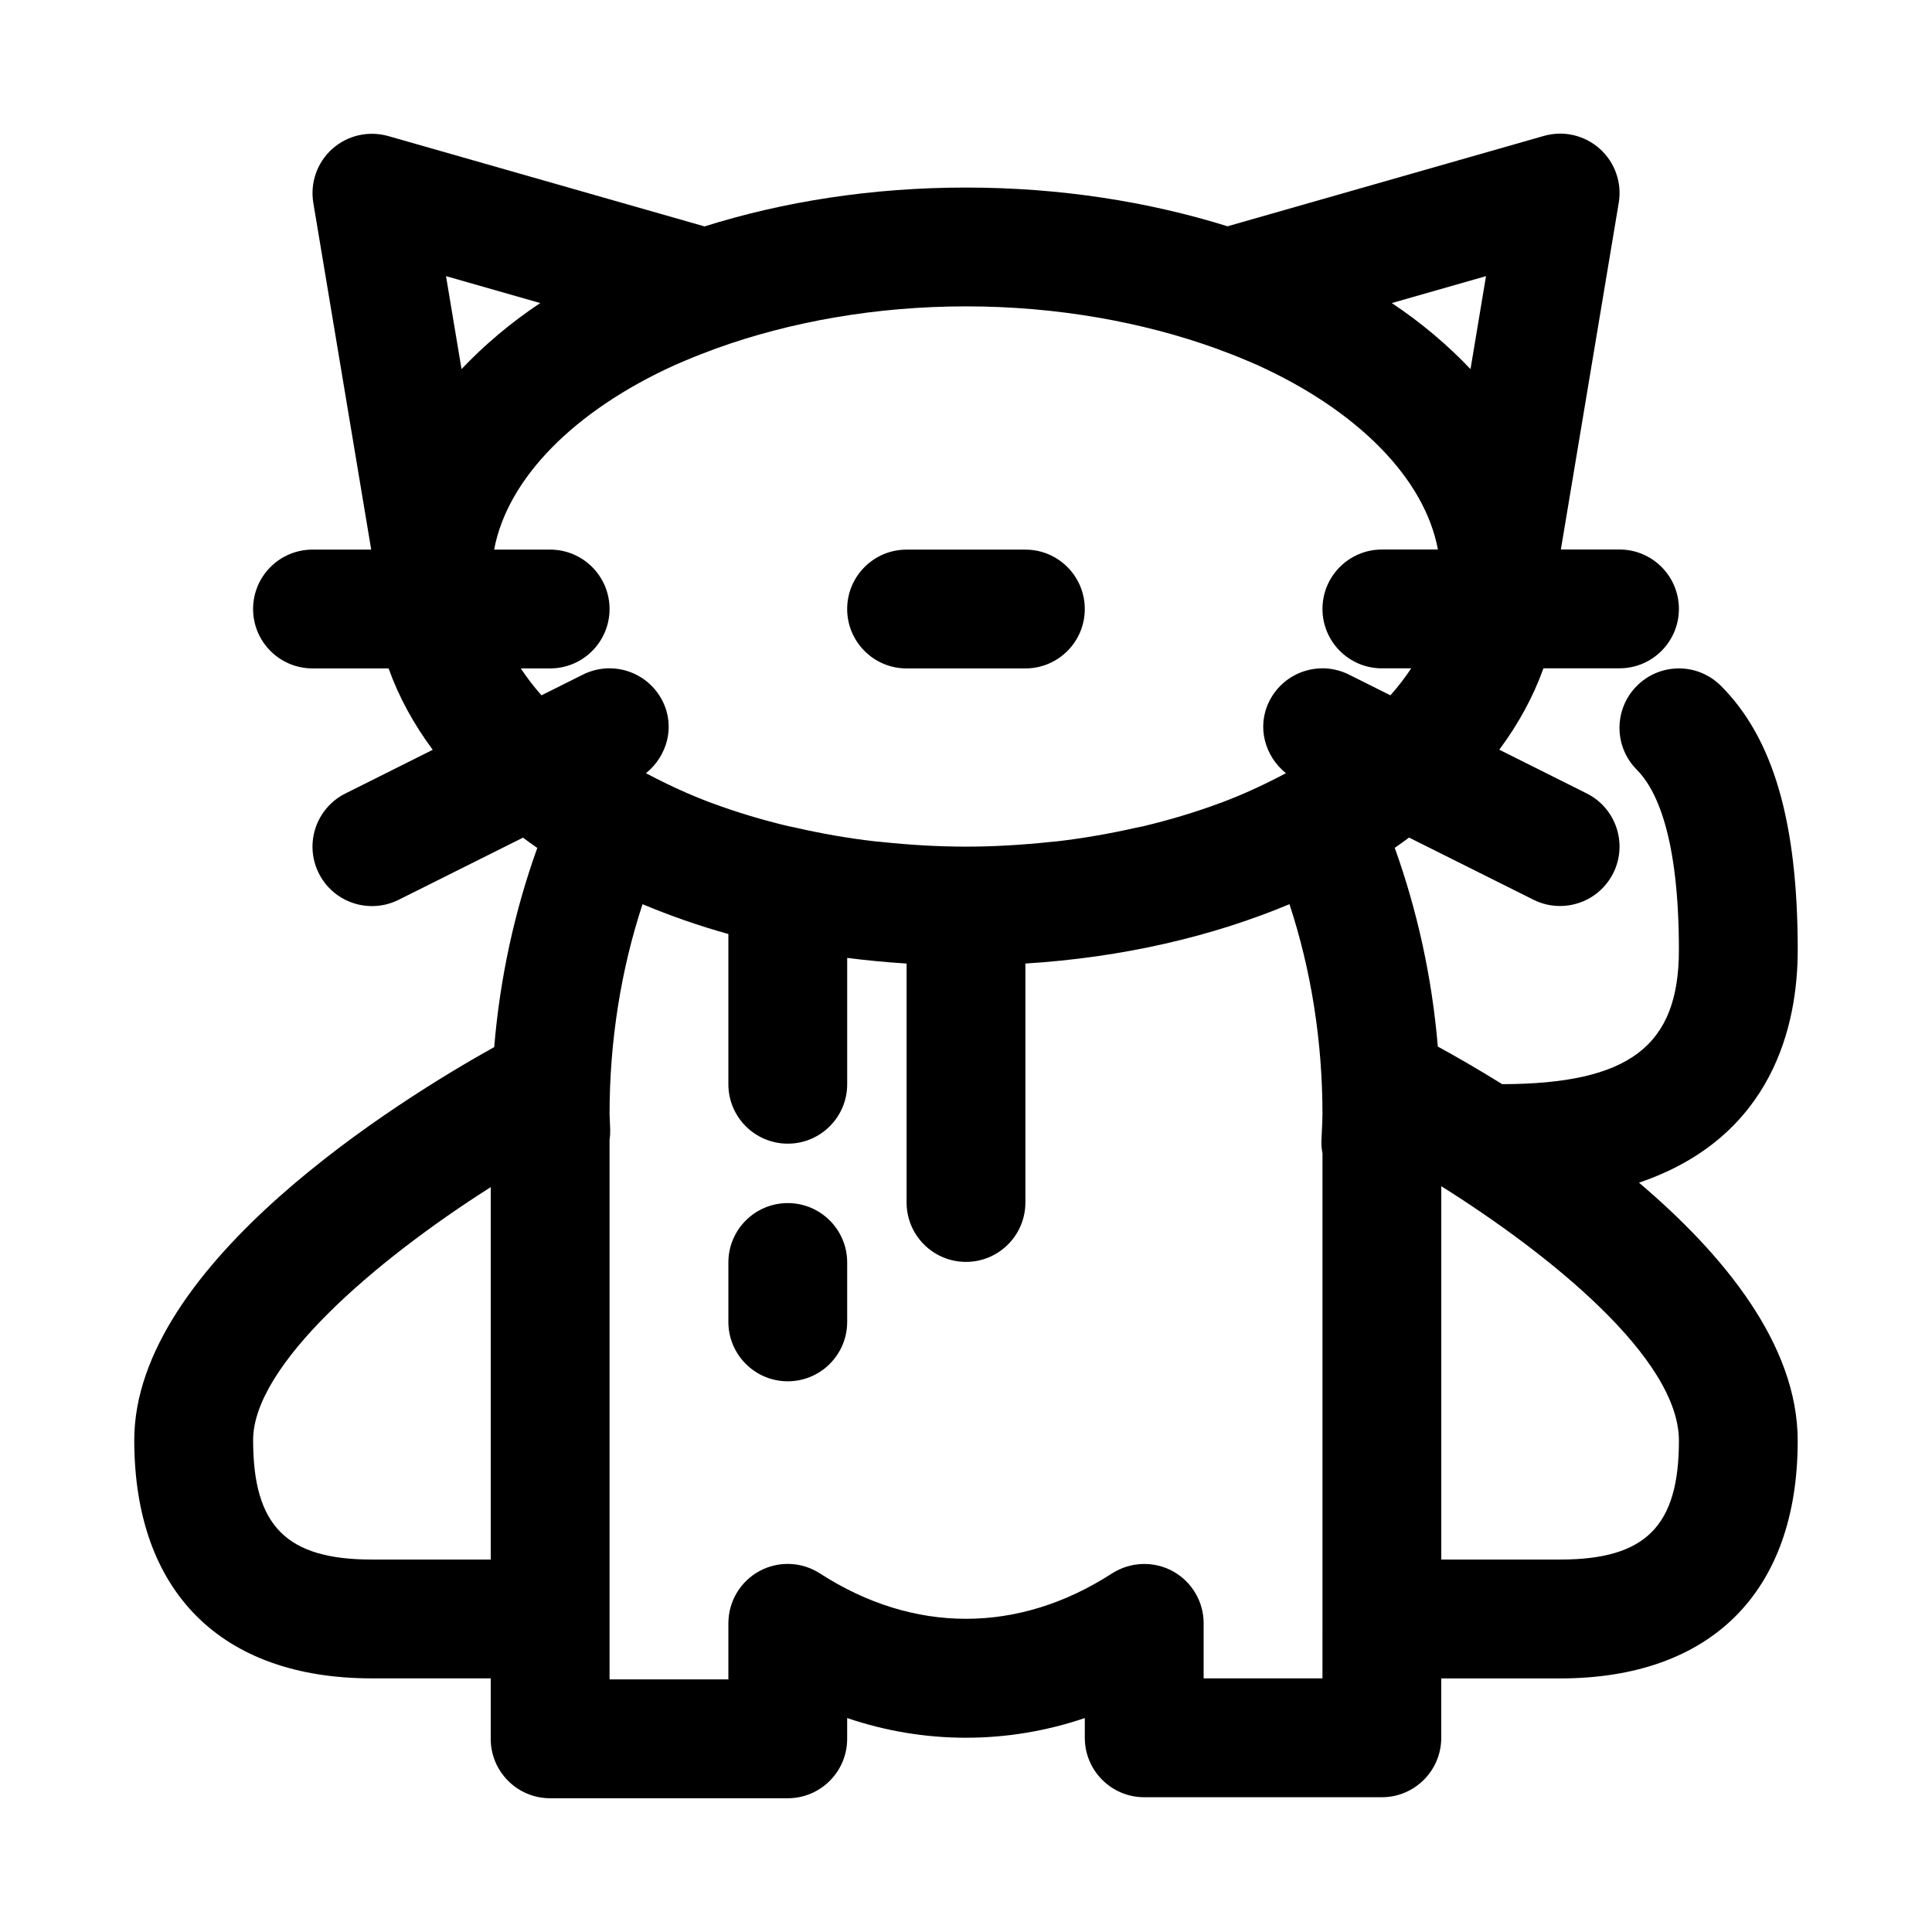
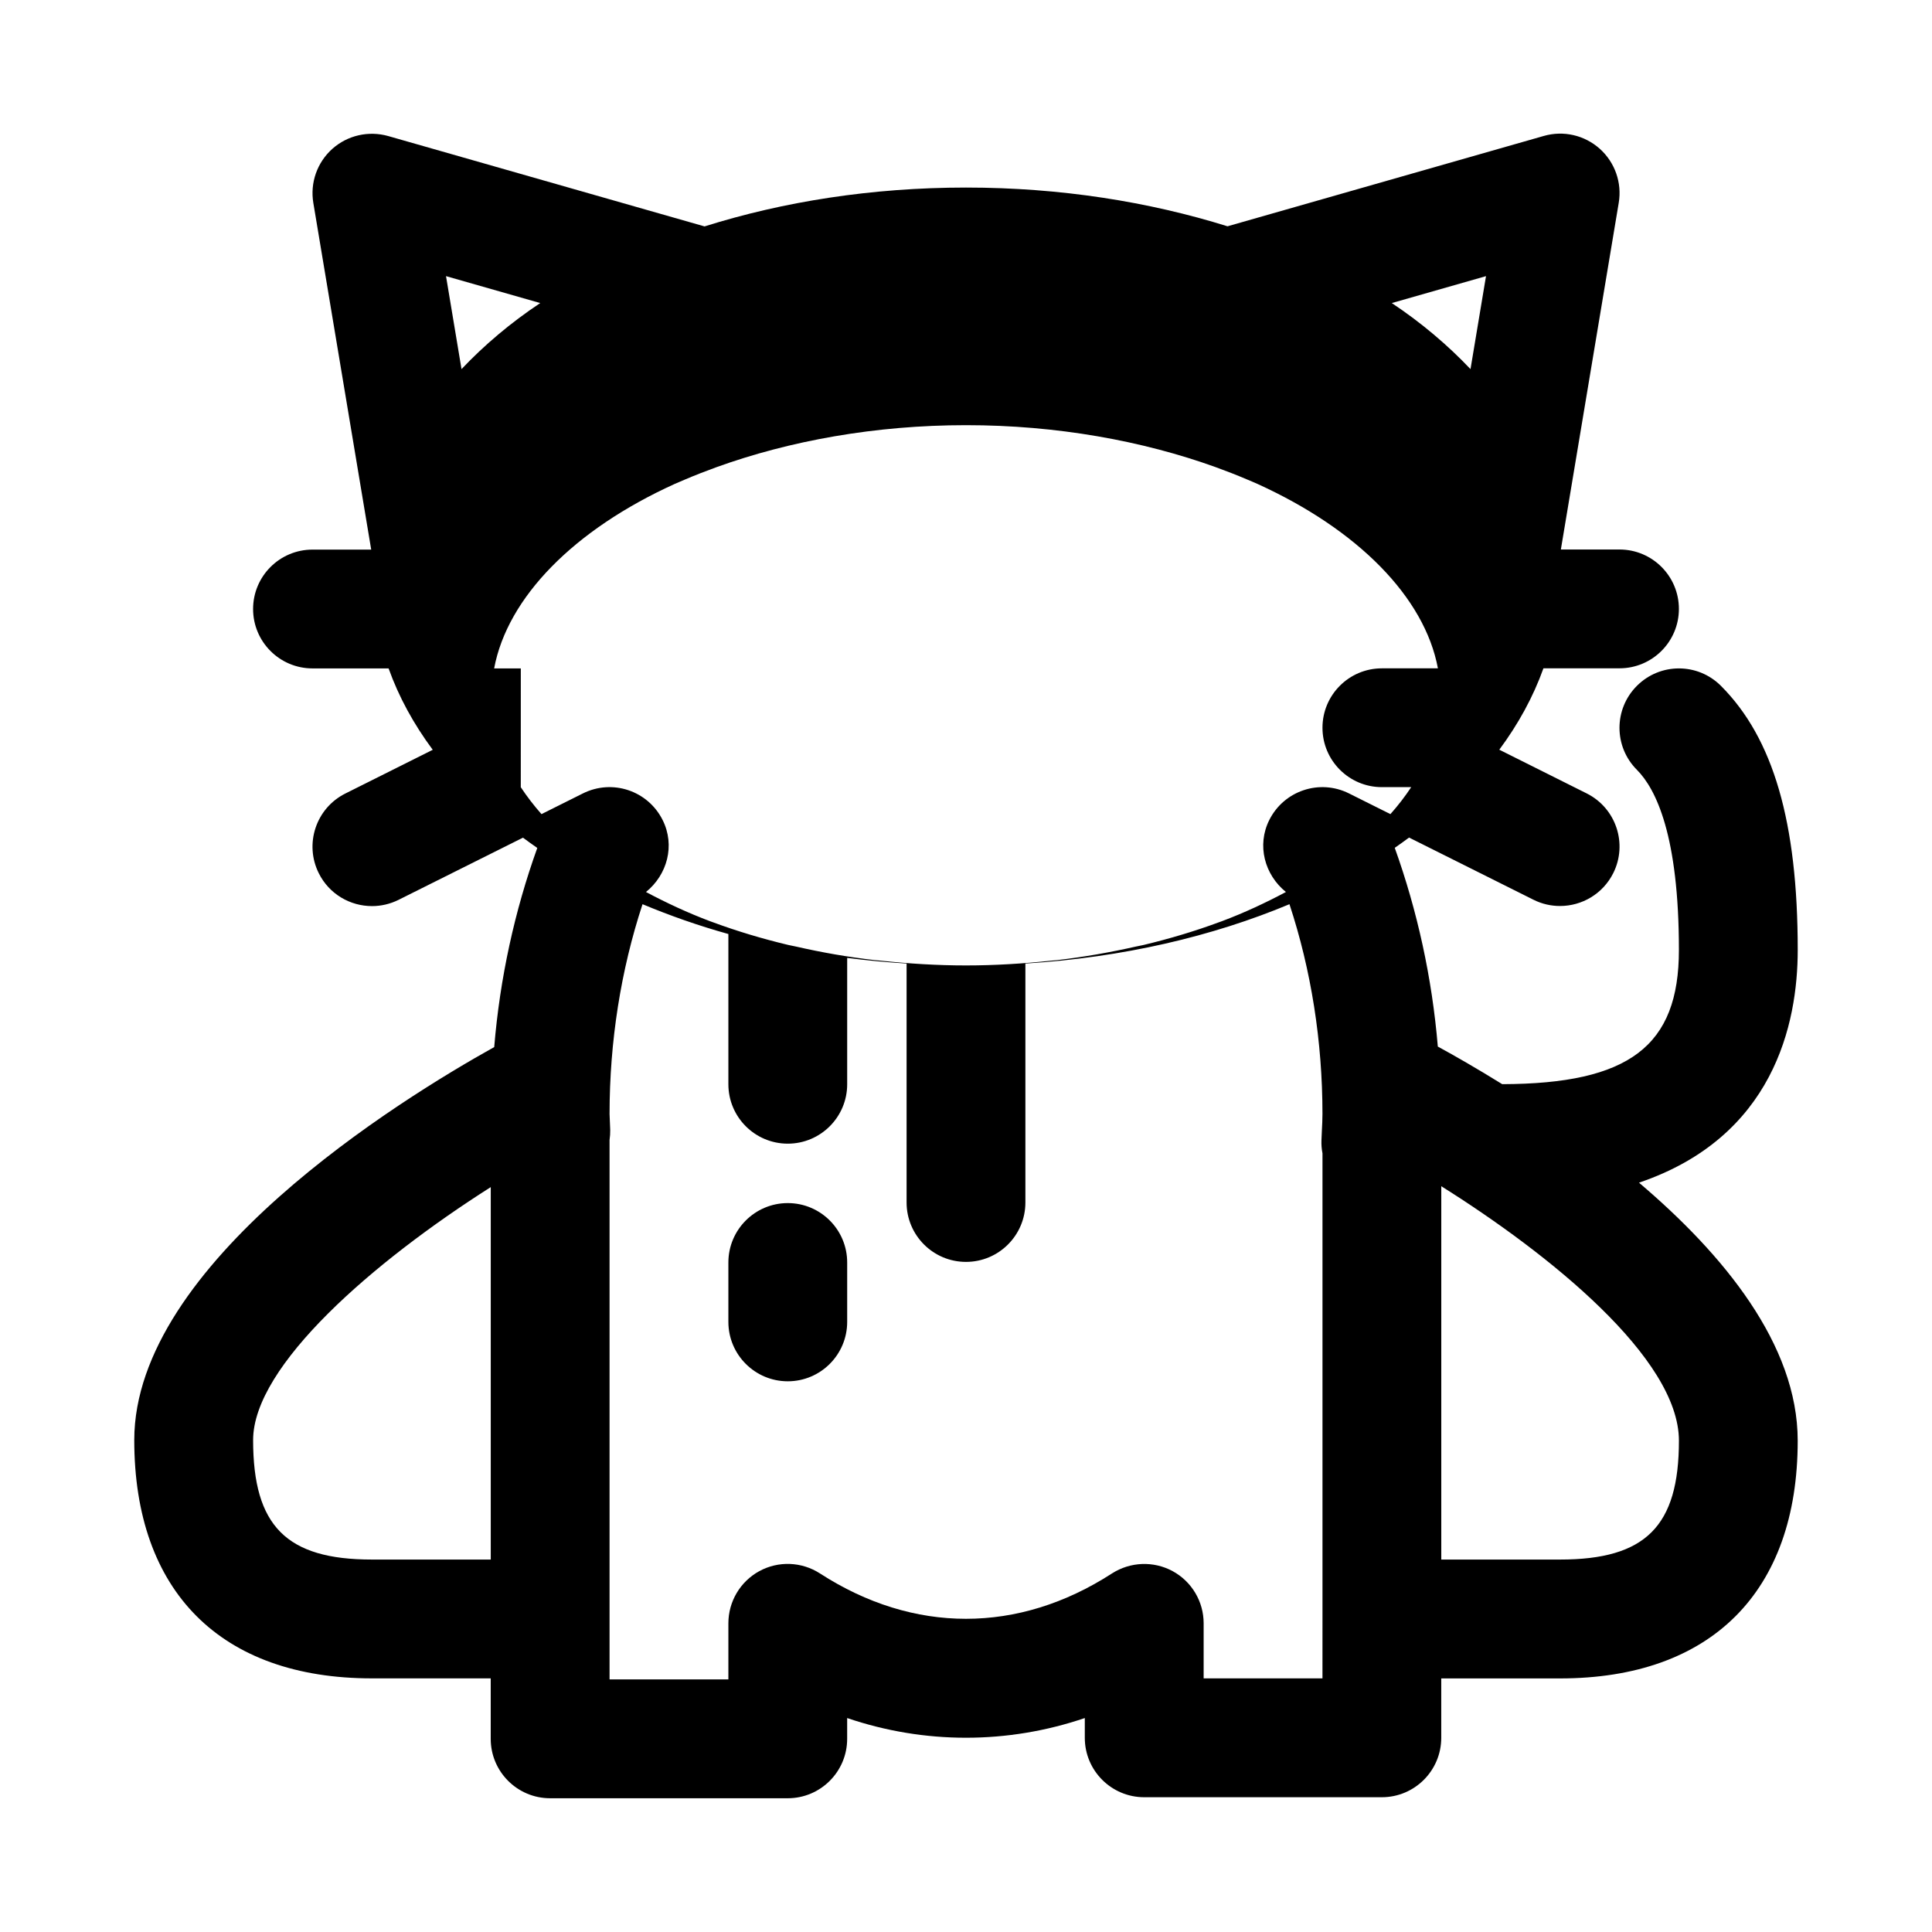
<svg xmlns="http://www.w3.org/2000/svg" fill="#000000" width="800px" height="800px" version="1.1" viewBox="144 144 512 512">
  <g>
-     <path d="m578.35 457.42c35.66-12.094 42.066-42.039 42.066-61.672 0-33.867-6.473-56.113-20.355-69.996-6.156-6.156-16.105-6.156-22.262 0s-6.156 16.105 0 22.262c5.07 5.086 11.129 17.492 11.129 47.734 0 25.488-13.16 35.473-46.824 35.566-6.66-4.125-12.609-7.543-17.066-9.965-1.527-18.246-5.434-35.992-11.414-52.664 1.309-0.883 2.535-1.812 3.793-2.723l32.984 16.484c2.266 1.133 4.66 1.652 7.023 1.652 5.777 0 11.336-3.18 14.105-8.707 3.891-7.777 0.738-17.238-7.039-21.129l-23.16-11.586c5.039-6.785 8.988-13.996 11.699-21.57h20.156c8.691 0 15.742-7.055 15.742-15.742 0-8.691-7.055-15.742-15.742-15.742h-15.539l15.336-91.867c0.898-5.32-1.008-10.738-5.039-14.344-4.031-3.59-9.59-4.879-14.816-3.387l-83.82 23.945c-20.848-6.5-44.258-10.266-69.305-10.266s-48.461 3.746-69.289 10.297l-83.824-23.945c-5.195-1.465-10.785-0.207-14.812 3.383-4.031 3.606-5.934 9.004-5.039 14.344l15.336 91.867h-15.559c-8.691 0-15.742 7.055-15.742 15.742 0 8.691 7.055 15.742 15.742 15.742h20.168c2.707 7.574 6.66 14.785 11.699 21.57l-23.16 11.586c-7.777 3.891-10.926 13.352-7.039 21.129 2.754 5.527 8.312 8.707 14.105 8.707 2.363 0 4.769-0.535 7.023-1.652l32.984-16.484c1.258 0.914 2.488 1.844 3.793 2.723-6 16.703-9.902 34.48-11.414 52.773-24.906 13.875-95.391 57.328-95.391 104.15 0 40.133 22.953 63.148 62.977 63.148h31.488v16.027c0 8.691 7.055 15.742 15.742 15.742h62.977c8.691 0 15.742-7.055 15.742-15.742v-5.512c20.469 6.957 42.508 6.957 62.977 0v5.242c0 8.691 7.055 15.742 15.742 15.742h62.977c8.691 0 15.742-7.055 15.742-15.742v-15.742h31.488c40.02 0 62.977-22.953 62.977-62.992 0.004-25.566-19.77-49.469-42.062-68.391zm-40.543-240.24-4.109 24.641c-6-6.328-12.941-12.234-20.859-17.508zm-250.64 7.133c-7.918 5.273-14.863 11.176-20.859 17.504l-4.109-24.637zm-5.148 96.824h7.777c8.691 0 15.742-7.055 15.742-15.742 0-8.691-7.055-15.742-15.742-15.742l-14.844-0.004c3.527-18.863 21.223-36.793 47.816-48.871 0.945-0.426 1.922-0.82 2.867-1.227 2.66-1.133 5.414-2.203 8.234-3.227 19.375-6.992 42.062-11.133 66.137-11.133s46.762 4.141 66.141 11.117c2.816 1.023 5.574 2.094 8.234 3.227 0.961 0.41 1.938 0.805 2.867 1.227 26.59 12.09 44.289 30.008 47.816 48.871h-14.852c-8.691 0-15.742 7.055-15.742 15.742 0 8.691 7.055 15.742 15.742 15.742h7.777c-1.621 2.441-3.449 4.832-5.512 7.148l-10.973-5.481c-7.809-3.906-17.238-0.723-21.129 7.039-3.371 6.738-1.227 14.531 4.41 19.082-5.367 2.852-10.988 5.496-16.988 7.746-0.25 0.094-0.52 0.172-0.754 0.27-6.375 2.363-13.051 4.359-19.965 6.016-0.676 0.156-1.371 0.285-2.047 0.426-6.754 1.527-13.699 2.754-20.812 3.59-0.551 0.062-1.133 0.094-1.684 0.156-7.398 0.789-14.91 1.258-22.547 1.258s-15.145-0.473-22.547-1.258c-0.551-0.062-1.133-0.094-1.684-0.156-7.117-0.82-14.059-2.047-20.812-3.59-0.676-0.156-1.371-0.285-2.047-0.426-6.91-1.652-13.586-3.652-19.965-6.016-0.25-0.094-0.504-0.172-0.754-0.27-5.984-2.25-11.617-4.894-16.988-7.746 5.637-4.551 7.793-12.344 4.41-19.082-3.891-7.777-13.32-10.941-21.129-7.039l-10.973 5.481c-2.035-2.297-3.863-4.688-5.484-7.129zm-39.453 236.16c-22.656 0-31.488-8.879-31.488-31.66 0-19.727 31.945-47.328 62.977-67.039v98.699zm251.9 31.488h-31.488v-14.594c0-5.762-3.148-11.066-8.219-13.824-5.055-2.738-11.211-2.504-16.074 0.613-24.797 16.027-52.586 16.027-77.383 0-4.848-3.133-11.02-3.371-16.074-0.613-5.051 2.754-8.199 8.062-8.199 13.824v14.863h-31.488v-142.96c0.125-0.867 0.188-1.73 0.172-2.613l-0.172-4.266c0-19.207 2.992-38.133 8.738-55.594 7.211 3.008 14.77 5.684 22.75 7.902v39.816c0 8.691 7.055 15.742 15.742 15.742 8.691 0 15.742-7.055 15.742-15.742v-33.488c5.164 0.66 10.406 1.164 15.742 1.496v63.324c0 8.691 7.055 15.742 15.742 15.742 8.691 0 15.742-7.055 15.742-15.742v-63.324c25.805-1.605 49.547-7.18 69.98-15.727 5.758 17.461 8.746 36.383 8.746 55.594 0 1.48-0.078 2.961-0.156 4.426l-0.109 2.535c-0.047 1.164 0.047 2.332 0.27 3.465v123.4zm62.977-31.488h-31.488v-98.938c28.559 17.918 62.977 45.562 62.977 67.434 0 22.672-8.832 31.504-31.488 31.504z" />
-     <path d="m384.25 321.14h31.488c8.691 0 15.742-7.055 15.742-15.742 0-8.691-7.055-15.742-15.742-15.742h-31.488c-8.691 0-15.742 7.055-15.742 15.742s7.051 15.742 15.742 15.742z" />
+     <path d="m578.35 457.42c35.66-12.094 42.066-42.039 42.066-61.672 0-33.867-6.473-56.113-20.355-69.996-6.156-6.156-16.105-6.156-22.262 0s-6.156 16.105 0 22.262c5.07 5.086 11.129 17.492 11.129 47.734 0 25.488-13.16 35.473-46.824 35.566-6.66-4.125-12.609-7.543-17.066-9.965-1.527-18.246-5.434-35.992-11.414-52.664 1.309-0.883 2.535-1.812 3.793-2.723l32.984 16.484c2.266 1.133 4.66 1.652 7.023 1.652 5.777 0 11.336-3.18 14.105-8.707 3.891-7.777 0.738-17.238-7.039-21.129l-23.16-11.586c5.039-6.785 8.988-13.996 11.699-21.57h20.156c8.691 0 15.742-7.055 15.742-15.742 0-8.691-7.055-15.742-15.742-15.742h-15.539l15.336-91.867c0.898-5.32-1.008-10.738-5.039-14.344-4.031-3.59-9.59-4.879-14.816-3.387l-83.82 23.945c-20.848-6.5-44.258-10.266-69.305-10.266s-48.461 3.746-69.289 10.297l-83.824-23.945c-5.195-1.465-10.785-0.207-14.812 3.383-4.031 3.606-5.934 9.004-5.039 14.344l15.336 91.867h-15.559c-8.691 0-15.742 7.055-15.742 15.742 0 8.691 7.055 15.742 15.742 15.742h20.168c2.707 7.574 6.66 14.785 11.699 21.57l-23.16 11.586c-7.777 3.891-10.926 13.352-7.039 21.129 2.754 5.527 8.312 8.707 14.105 8.707 2.363 0 4.769-0.535 7.023-1.652l32.984-16.484c1.258 0.914 2.488 1.844 3.793 2.723-6 16.703-9.902 34.48-11.414 52.773-24.906 13.875-95.391 57.328-95.391 104.15 0 40.133 22.953 63.148 62.977 63.148h31.488v16.027c0 8.691 7.055 15.742 15.742 15.742h62.977c8.691 0 15.742-7.055 15.742-15.742v-5.512c20.469 6.957 42.508 6.957 62.977 0v5.242c0 8.691 7.055 15.742 15.742 15.742h62.977c8.691 0 15.742-7.055 15.742-15.742v-15.742h31.488c40.02 0 62.977-22.953 62.977-62.992 0.004-25.566-19.77-49.469-42.062-68.391zm-40.543-240.24-4.109 24.641c-6-6.328-12.941-12.234-20.859-17.508zm-250.64 7.133c-7.918 5.273-14.863 11.176-20.859 17.504l-4.109-24.637zm-5.148 96.824h7.777l-14.844-0.004c3.527-18.863 21.223-36.793 47.816-48.871 0.945-0.426 1.922-0.82 2.867-1.227 2.66-1.133 5.414-2.203 8.234-3.227 19.375-6.992 42.062-11.133 66.137-11.133s46.762 4.141 66.141 11.117c2.816 1.023 5.574 2.094 8.234 3.227 0.961 0.41 1.938 0.805 2.867 1.227 26.59 12.09 44.289 30.008 47.816 48.871h-14.852c-8.691 0-15.742 7.055-15.742 15.742 0 8.691 7.055 15.742 15.742 15.742h7.777c-1.621 2.441-3.449 4.832-5.512 7.148l-10.973-5.481c-7.809-3.906-17.238-0.723-21.129 7.039-3.371 6.738-1.227 14.531 4.41 19.082-5.367 2.852-10.988 5.496-16.988 7.746-0.25 0.094-0.52 0.172-0.754 0.27-6.375 2.363-13.051 4.359-19.965 6.016-0.676 0.156-1.371 0.285-2.047 0.426-6.754 1.527-13.699 2.754-20.812 3.59-0.551 0.062-1.133 0.094-1.684 0.156-7.398 0.789-14.91 1.258-22.547 1.258s-15.145-0.473-22.547-1.258c-0.551-0.062-1.133-0.094-1.684-0.156-7.117-0.82-14.059-2.047-20.812-3.59-0.676-0.156-1.371-0.285-2.047-0.426-6.91-1.652-13.586-3.652-19.965-6.016-0.25-0.094-0.504-0.172-0.754-0.27-5.984-2.25-11.617-4.894-16.988-7.746 5.637-4.551 7.793-12.344 4.41-19.082-3.891-7.777-13.32-10.941-21.129-7.039l-10.973 5.481c-2.035-2.297-3.863-4.688-5.484-7.129zm-39.453 236.16c-22.656 0-31.488-8.879-31.488-31.66 0-19.727 31.945-47.328 62.977-67.039v98.699zm251.9 31.488h-31.488v-14.594c0-5.762-3.148-11.066-8.219-13.824-5.055-2.738-11.211-2.504-16.074 0.613-24.797 16.027-52.586 16.027-77.383 0-4.848-3.133-11.02-3.371-16.074-0.613-5.051 2.754-8.199 8.062-8.199 13.824v14.863h-31.488v-142.96c0.125-0.867 0.188-1.73 0.172-2.613l-0.172-4.266c0-19.207 2.992-38.133 8.738-55.594 7.211 3.008 14.77 5.684 22.75 7.902v39.816c0 8.691 7.055 15.742 15.742 15.742 8.691 0 15.742-7.055 15.742-15.742v-33.488c5.164 0.66 10.406 1.164 15.742 1.496v63.324c0 8.691 7.055 15.742 15.742 15.742 8.691 0 15.742-7.055 15.742-15.742v-63.324c25.805-1.605 49.547-7.18 69.98-15.727 5.758 17.461 8.746 36.383 8.746 55.594 0 1.48-0.078 2.961-0.156 4.426l-0.109 2.535c-0.047 1.164 0.047 2.332 0.27 3.465v123.4zm62.977-31.488h-31.488v-98.938c28.559 17.918 62.977 45.562 62.977 67.434 0 22.672-8.832 31.504-31.488 31.504z" />
    <path d="m352.77 462.83c-8.691 0-15.742 7.055-15.742 15.742v15.742c0 8.691 7.055 15.742 15.742 15.742 8.691 0 15.742-7.055 15.742-15.742v-15.742c0.004-8.688-7.051-15.742-15.742-15.742z" />
  </g>
</svg>